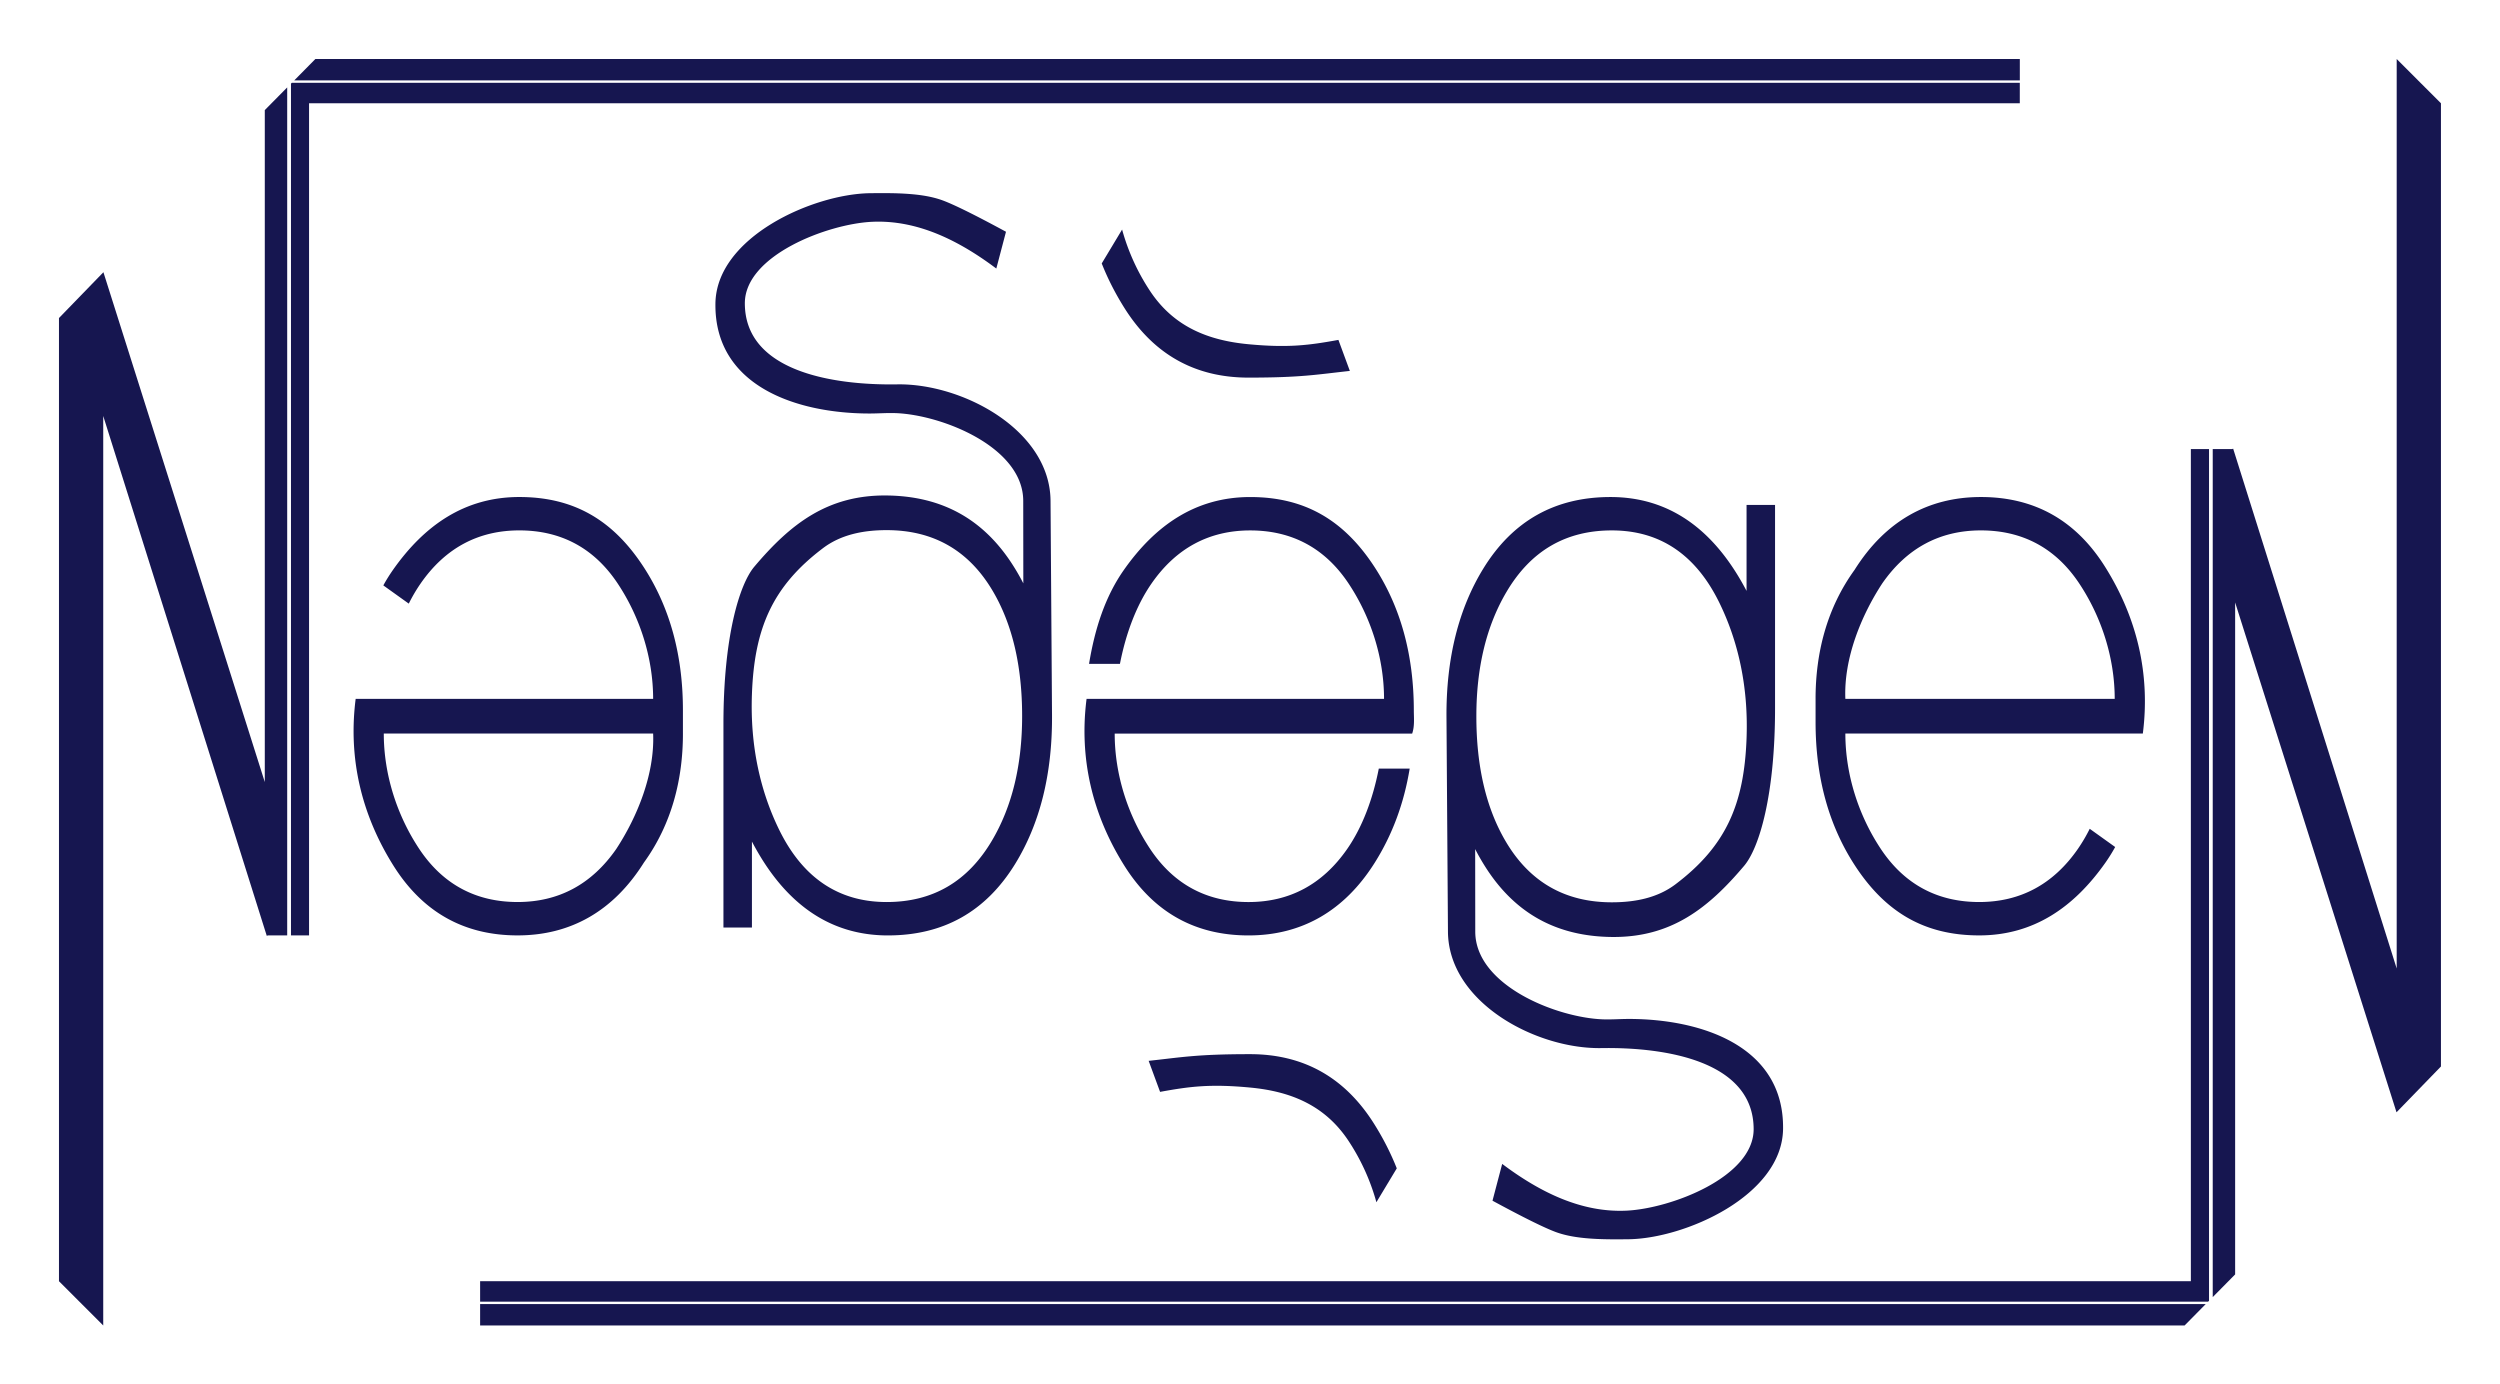
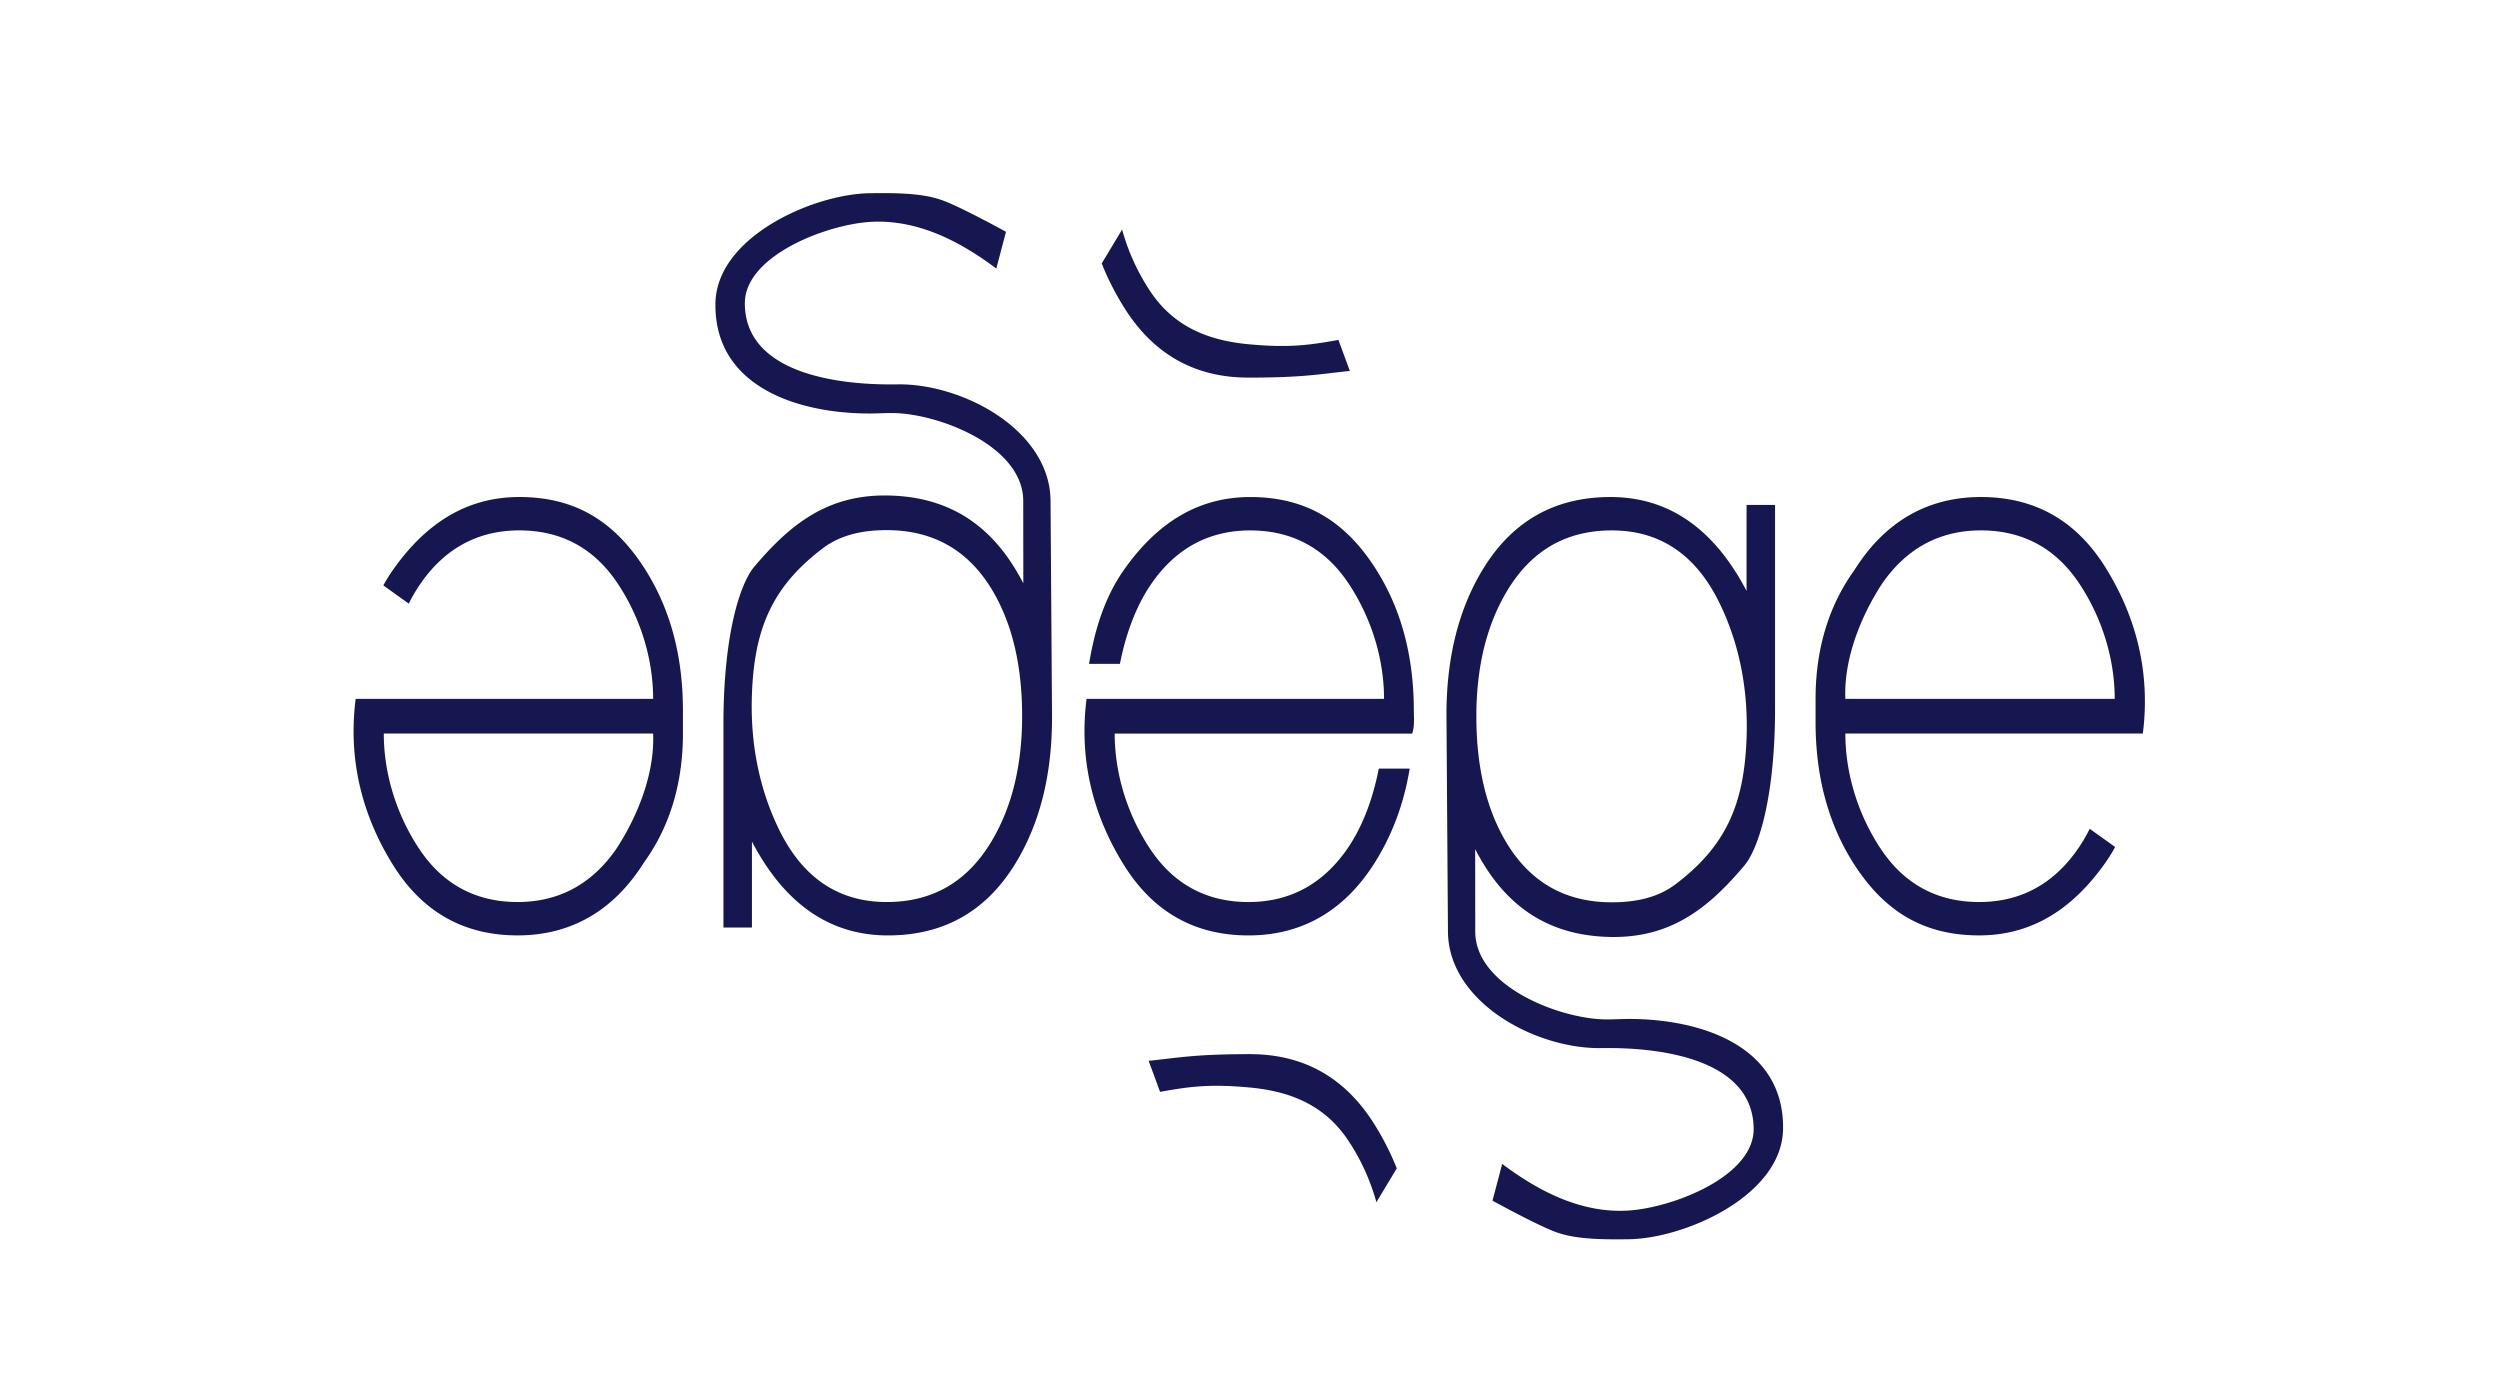
<svg xmlns="http://www.w3.org/2000/svg" viewBox="0 0 847.22 469.19">
  <path d="M545.79 168.438c-18.828 0-33.162 8.08-43.094 24.219-8.302 13.49-12.638 30.291-12.5 50.406l.5 72.656c.165 24.029 29.879 39.825 51.938 39.469 22.422-.362 51.634 4.607 51.656 27.469.016 16.262-28.125 26.937-43.156 27.625-15.328.701-29.379-6.33-42.062-15.844l-3.281 12.469c10.603 5.747 17.854 9.333 21.719 10.719 6.638 2.38 15.59 2.46 24.406 2.344 19.149-.253 52.043-14.787 52.344-37.375.376-28.242-27.933-37.306-52.344-37.281-2.99.003-6.012.249-8.938.125-15.7-.665-43.01-11.554-43.03-29.72l-.032-27.968a75.52 75.52 0 003.219 5.656c10.153 16.223 24.467 23.92 43.094 24.125 20.092.221 32.702-9.748 44.844-24.125 5.107-6.048 10.469-23.896 10.469-53.312v-68.969h-9.656v29.125c-11.1-21.205-26.48-31.812-46.1-31.812zm.438 11.312c16.25 0 28.427 8.142 36.437 24.5 6.159 12.577 9.912 27.979 9.218 46.094-.832 22.14-6.898 36.351-24.094 49.344-6.007 4.539-13.536 6.094-21.562 6.094-15.855 0-27.853-6.877-35.969-20.656-6.65-11.291-9.937-25.43-9.937-42.375 0-16.747 3.478-30.784 10.25-42.22 8.191-13.833 20-20.78 35.656-20.78zM625.37 236.84c-.573-13.718 5.387-28.26 12.5-39.125 8.33-11.986 19.515-17.969 33.438-17.969 13.922 0 25.229 5.82 33.312 17.969 7.59 11.408 12.031 25.293 12.031 39.125H625.37zm-10.094 0v7.906c0 18.728 4.447 34.957 13.375 48.625 10.296 15.762 23.522 23.624 42.062 23.625s32.228-9.632 42.813-24.688a56.31 56.31 0 003.279-5.266l-8.625-6.174a54.969 54.969 0 01-4.03 6.846c-8.329 11.986-19.514 17.97-33.437 17.97-13.922 0-25.23-5.82-33.312-17.97-7.59-11.408-12.031-25.293-12.031-39.125h100.81c2.574-20.132-1.952-39.255-12.813-56.53-9.984-15.882-24.077-23.626-42.062-23.626s-32.487 8.251-42.812 24.688c-9.44 13.044-13.22 28.214-13.22 43.72zM300.92 317c18.828 0 33.162-8.08 43.094-24.219 8.302-13.49 12.638-30.291 12.5-50.406l-.5-72.656c-.17-24.023-29.88-39.82-51.94-39.463-22.422.362-51.634-4.607-51.656-27.469-.016-16.262 28.125-26.937 43.156-27.625 15.328-.701 29.379 6.33 42.062 15.844l3.281-12.469c-10.603-5.747-17.854-9.333-21.719-10.719-6.638-2.38-15.59-2.46-24.406-2.344-19.149.253-52.043 14.787-52.344 37.375-.376 28.242 27.933 37.306 52.344 37.281 2.99-.003 6.012-.249 8.938-.125 15.7.665 43.01 11.554 43.03 29.72l.032 27.968a75.52 75.52 0 00-3.219-5.656c-10.153-16.223-24.467-23.92-43.094-24.125-20.093-.221-32.702 9.748-44.844 24.125-5.107 6.048-10.469 23.896-10.469 53.312v68.969h9.656v-29.125c11.098 21.206 26.474 31.812 46.094 31.812zm-.438-11.312c-16.25 0-28.427-8.142-36.438-24.5-6.159-12.577-9.912-27.979-9.218-46.094.832-22.14 6.898-36.351 24.094-49.344 6.007-4.539 13.536-6.094 21.562-6.094 15.855 0 27.853 6.877 35.969 20.656 6.65 11.291 9.937 25.43 9.937 42.375 0 16.747-3.478 30.784-10.25 42.22-8.191 13.833-20 20.78-35.656 20.78zM221.34 248.59c.573 13.718-5.387 28.26-12.5 39.125-8.33 11.986-19.515 17.969-33.438 17.969-13.922 0-25.229-5.82-33.312-17.969-7.59-11.408-12.031-25.293-12.031-39.125h91.281zm10.094 0v-7.906c0-18.728-4.447-34.957-13.375-48.625-10.296-15.762-23.522-23.624-42.062-23.625s-32.228 9.632-42.813 24.687a56.31 56.31 0 00-3.279 5.266l8.625 6.174a54.969 54.969 0 014.03-6.846c8.328-11.986 19.514-17.97 33.437-17.97 13.922 0 25.23 5.82 33.312 17.97 7.59 11.408 12.031 25.293 12.031 39.125H120.53c-2.574 20.132 1.952 39.255 12.813 56.53 9.984 15.882 24.077 23.626 42.062 23.626s32.487-8.251 42.812-24.688c9.44-13.044 13.22-28.214 13.22-43.72z" fill="#161650" />
  <g fill="#161650">
    <path d="M380.88 193.13c-6.393 9.093-9.872 20.012-11.812 31.844h10.469c2.023-10.392 5.603-19.888 10.719-27.25 8.33-11.986 19.515-17.969 33.438-17.969 13.922 0 25.229 5.82 33.312 17.969 7.59 11.408 12.031 25.293 12.031 39.125h-100.81c-2.574 20.132 1.952 39.255 12.813 56.531 9.983 15.881 24.077 23.625 42.062 23.625s32.487-8.251 42.812-24.688c5.917-9.42 9.872-20.012 11.812-31.844h-10.469c-2.023 10.392-5.603 19.888-10.719 27.25-8.33 11.986-19.515 17.969-33.438 17.969-13.922 0-25.229-5.82-33.312-17.969-7.59-11.408-12.031-25.293-12.031-39.125h100.81c.879-2.535.567-5.269.562-7.906-.03-18.728-4.446-34.957-13.375-48.625-10.296-15.762-23.522-23.624-42.062-23.625s-32.228 9.632-42.813 24.688zM373.36 89.27c2.04 5.16 4.604 10.19 7.674 15.073 9.983 15.881 24.077 23.625 42.062 23.625s23.18-1.059 34.35-2.266l-3.874-10.516c-10.022 1.833-16.977 2.74-30.476 1.47-13.5-1.269-25.23-5.819-33.312-17.969a72.79 72.79 0 01-9.519-20.894l-6.9 11.477z" />
  </g>
  <path d="M473.35 395.94c-2.04-5.16-4.604-10.19-7.674-15.073-9.983-15.881-24.077-23.625-42.062-23.625s-23.18 1.06-34.35 2.266l3.874 10.516c10.022-1.833 16.977-2.74 30.476-1.47 13.5 1.27 25.23 5.82 33.312 17.969a72.79 72.79 0 019.519 20.894l6.905-11.477z" fill="#161650" />
-   <path d="M106.87 20l-7.156 7.25h584.78V20h-577.62zm705.34 308.22l-55.375-176.03-.031-.125-.437.125h-6.5v287.38l7.593-7.687v-227.72l54.687 172.78 15.063-15.531V35.002l-15-15v308.22zM98.89 28.06l-.28.281v288.66h6.125v-282h579.75v-6.937H98.895zm-1.563 1.563l-7.593 7.687v227.72L35.046 92.25l-15.062 15.531v326.41l15 15v-308.22l55.375 176.03.03.125.438-.125h6.5V29.621zm645.13 122.56v282h-579.75v6.937h585.59l.313-.313v-288.62h-6.156zm-579.75 289.75v7.25h577.63l7.157-7.25h-584.78z" fill="#161650" />
-   <path fill="#f0f" d="M856.2 463.19h20v20h-20zM-2-31h20v20H-2z" />
</svg>